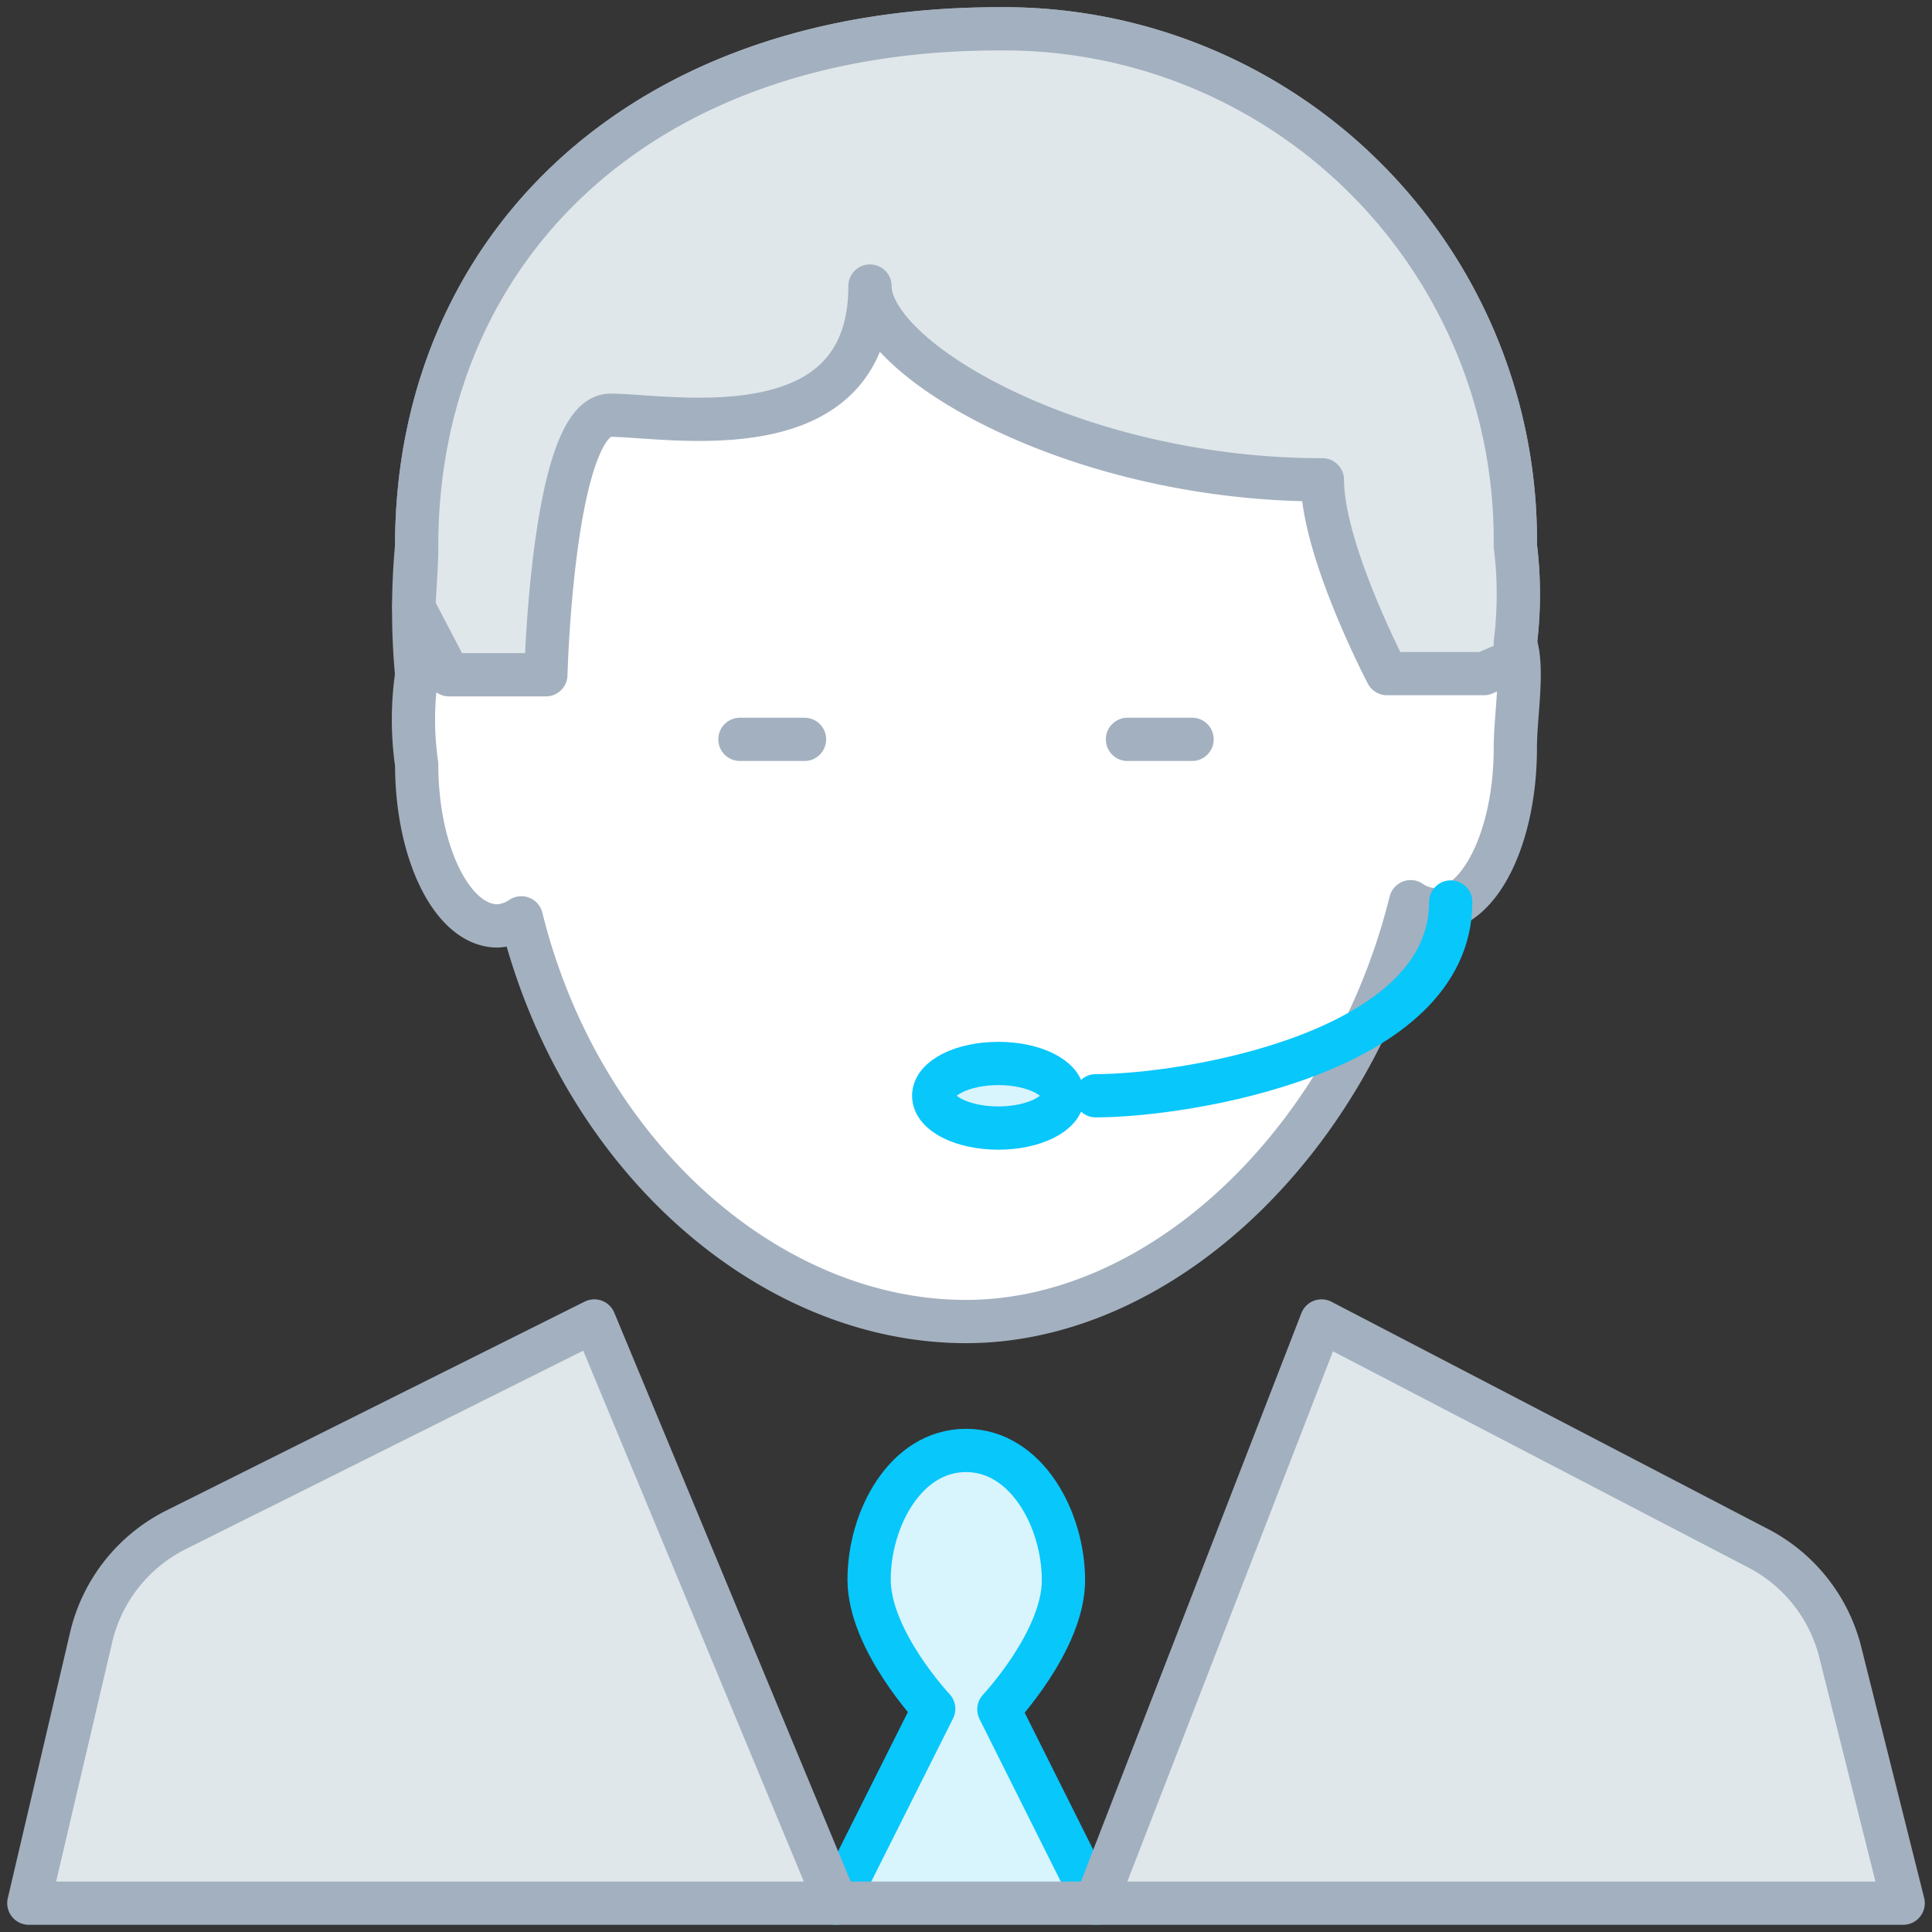
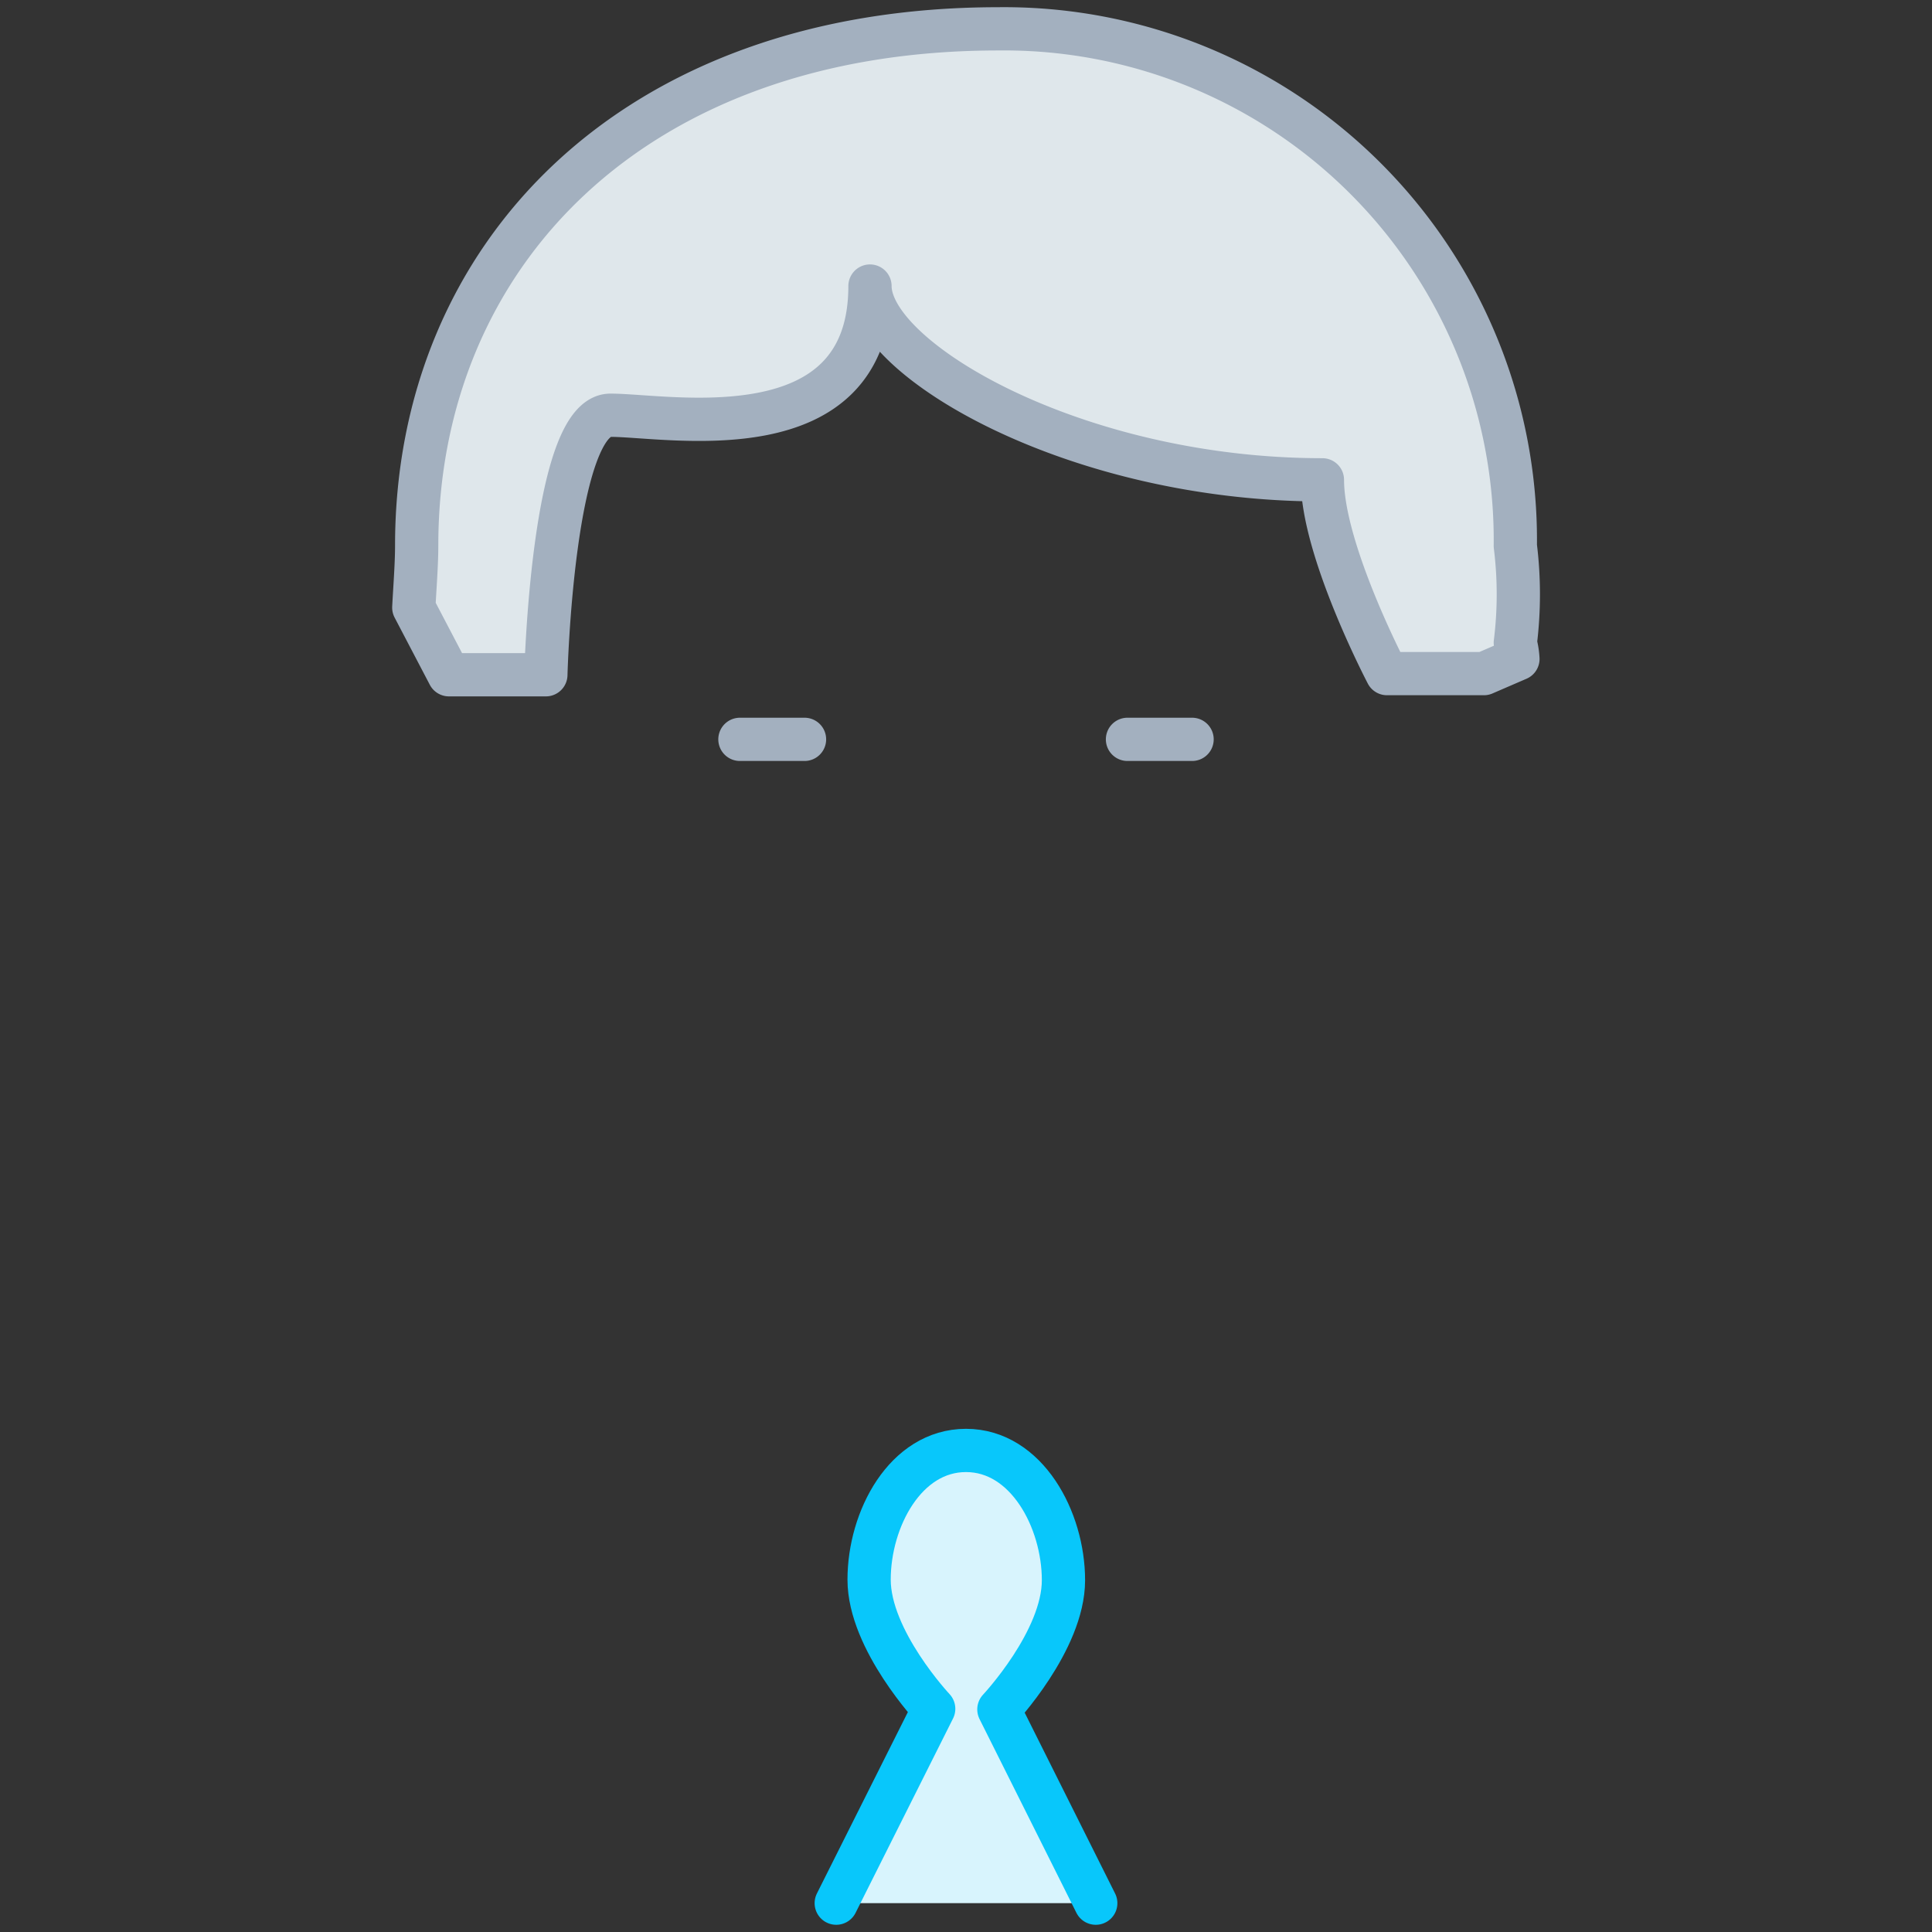
<svg xmlns="http://www.w3.org/2000/svg" width="67" height="67" viewBox="0 0 67 67">
  <rect x="0" y="0" width="67" height="67" fill="#333333" stroke="none" />
  <g fill="none" fill-rule="evenodd">
-     <path fill="#FFF" fill-rule="nonzero" d="M0 0h67v67H0z" opacity=".01" />
-     <path fill="#FFF" fill-rule="nonzero" stroke="#A3B0BF" stroke-linecap="round" stroke-linejoin="round" stroke-width="1.5" d="M52.55 18.92A17.73 17.73 0 0 0 34.62 1C21.94 1 14.45 8.87 14.45 18.92a24.18 24.18 0 0 0 0 4.48 10.84 10.84 0 0 0 0 3.11c0 3.09 1.25 5.6 2.8 5.6a1.58 1.58 0 0 0 .83-.28c2.06 8.3 8.64 14 15.42 14 6.78 0 13.36-6.26 15.42-14.56.245.17.532.267.83.28 1.55 0 2.8-2.51 2.8-5.6 0-1.15.3-2.75 0-3.64a13.62 13.62 0 0 0 0-3.39z" />
    <path fill="#DFE7EB" fill-rule="nonzero" stroke="#A3B0BF" stroke-linecap="round" stroke-linejoin="round" stroke-width="1.5" d="M52.64 22.85a2.8 2.8 0 0 0-.09-.56 13.61 13.61 0 0 0 0-3.36A17.73 17.73 0 0 0 34.62 1C21.94 1 14.45 8.87 14.45 18.92c0 .64-.06 1.4-.1 2.15l1.22 2.33h3.36s.23-9 2.24-9c2.01 0 9 1.38 9-4.48 0 2.54 7.11 6.72 15.69 6.72 0 2.45 2.24 6.72 2.24 6.72h3.36l1.18-.51zM25.66 25.64h2.24M39.1 25.64h2.24" />
-     <path stroke="#08C7FB" stroke-linecap="round" stroke-linejoin="round" stroke-width="1.5" d="M50.31 31.28C50.31 36.53 41.13 38 38 38" />
-     <ellipse cx="34.62" cy="38" fill="#D8F4FD" fill-rule="nonzero" stroke="#08C7FB" stroke-linecap="round" stroke-linejoin="round" stroke-width="1.5" rx="2.24" ry="1.12" />
    <path fill="#D8F4FD" fill-rule="nonzero" stroke="#08C7FB" stroke-linecap="round" stroke-linejoin="round" stroke-width="1.5" d="M38 66l-3.36-6.72s2.24-2.38 2.24-4.48c0-2.1-1.28-4.5-3.38-4.5-2.1 0-3.36 2.38-3.36 4.48 0 2.1 2.24 4.48 2.24 4.48L29 66" />
-     <path fill="#DFE7EB" fill-rule="nonzero" stroke="#A3B0BF" stroke-linecap="round" stroke-linejoin="round" stroke-width="1.5" d="M29 66l-8.39-20.19-14.5 7.24a5.6 5.6 0 0 0-2.93 3.65L1 66h65l-2.18-8.7a5.6 5.6 0 0 0-2.93-3.65l-15.06-7.84L38 66" />
  </g>
</svg>